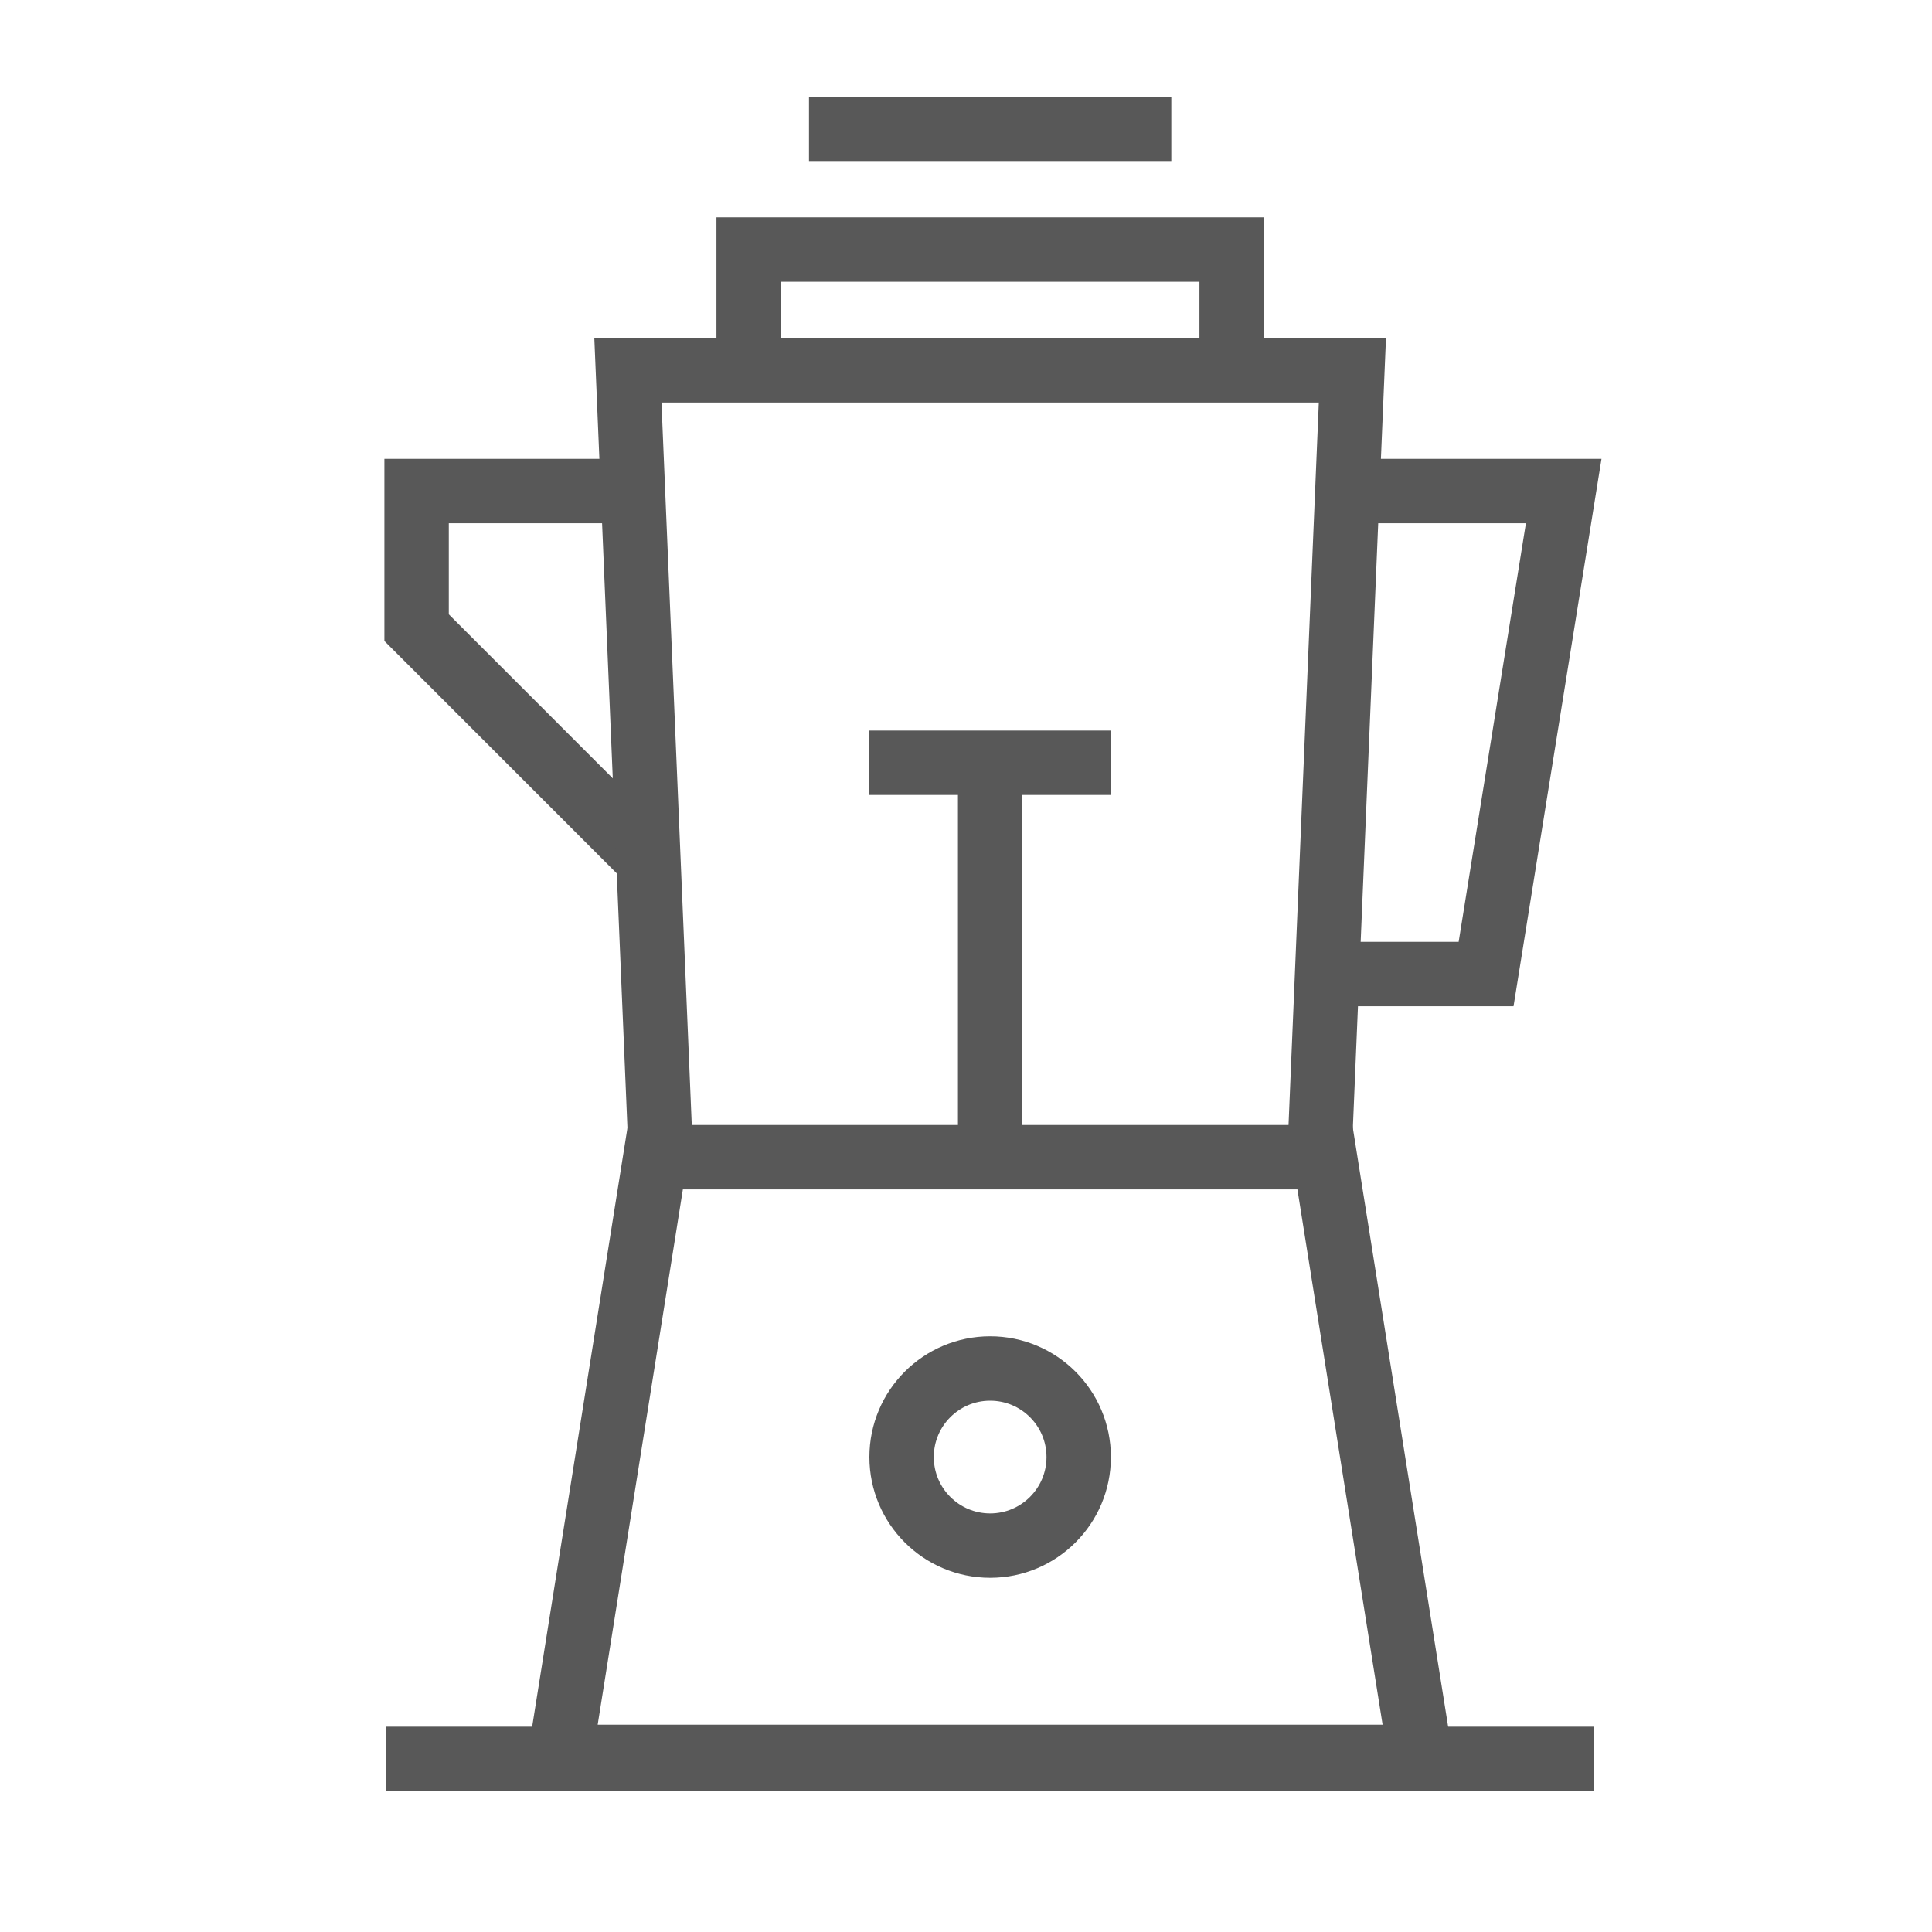
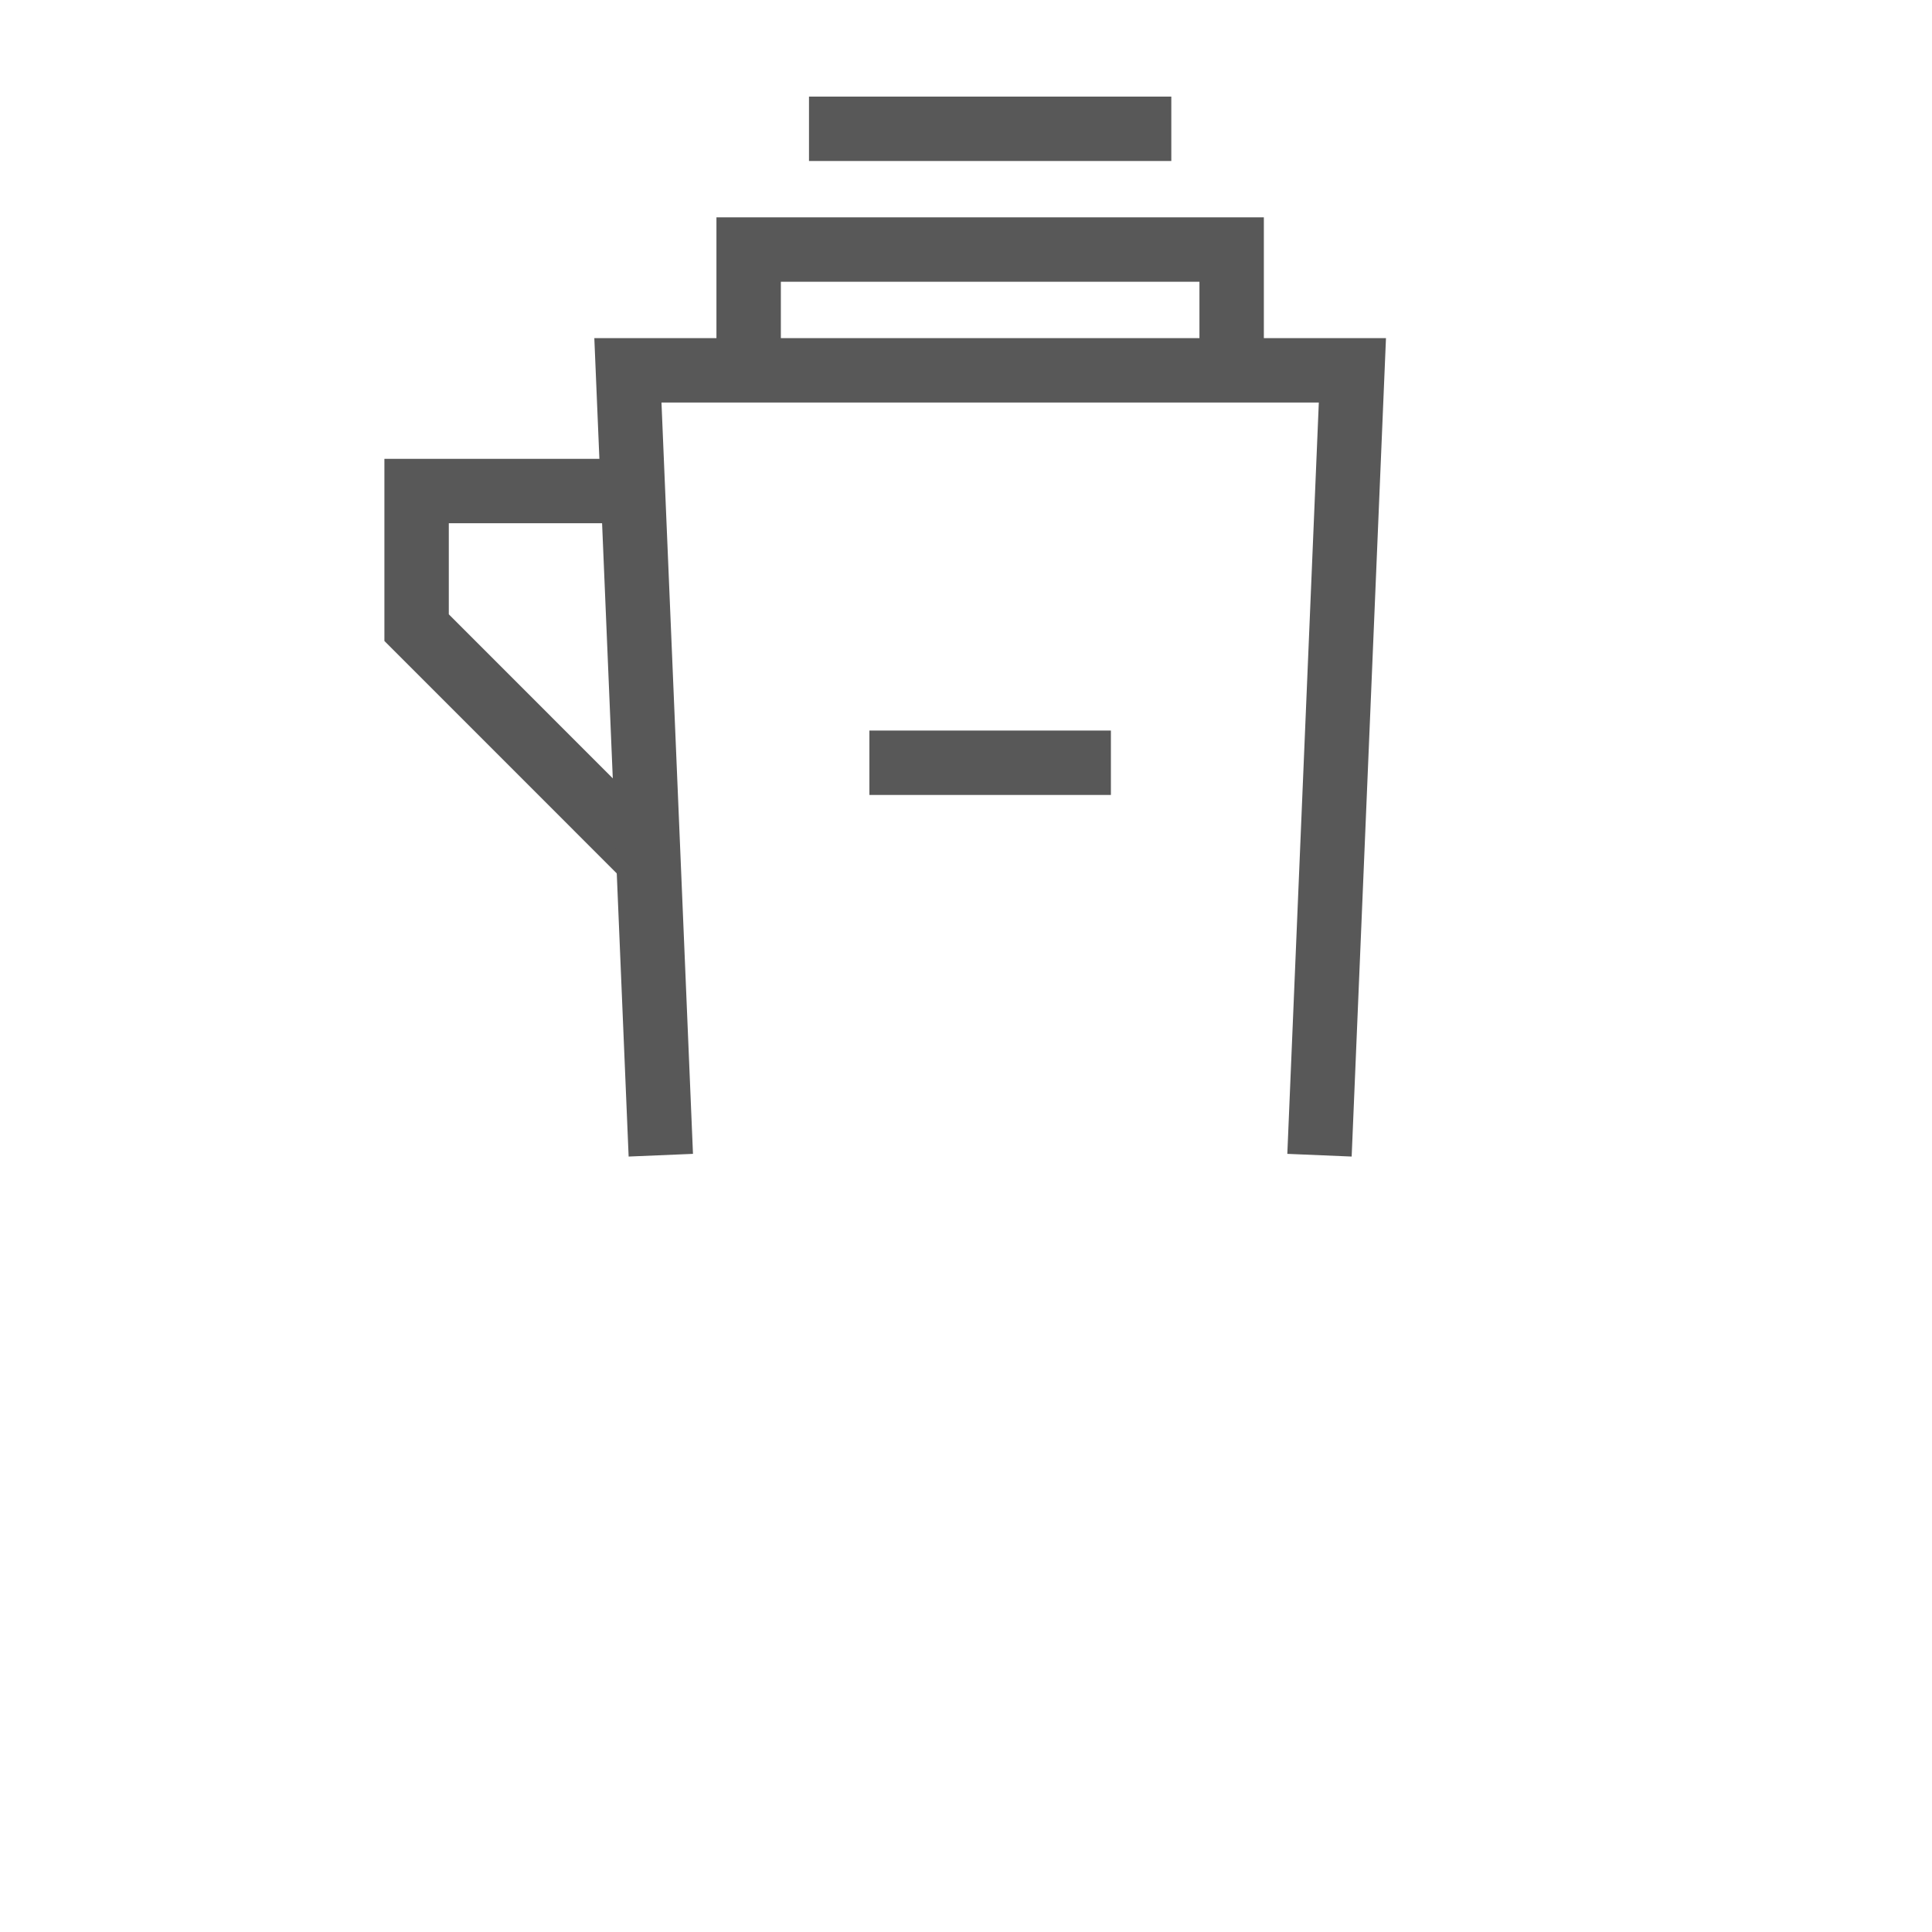
<svg xmlns="http://www.w3.org/2000/svg" fill="none" viewBox="0 0 30 30" height="30" width="30">
-   <path stroke="#585858" d="M20.573 17.969L22.055 27.281H8.695L10.177 17.969H20.573Z" />
-   <path stroke="#585858" d="M20.933 7.625H24.281L23.076 15.125H20.531" />
  <path stroke="#585858" d="M10.206 7.625H6.469V9.746L10.206 13.484" />
  <path stroke="#585858" d="M20.489 17.938L21 5.75H9.75L10.261 17.938" />
-   <circle stroke="#585858" r="1.375" cy="22.625" cx="15.375" />
-   <path stroke="#585858" d="M15.375 18.406V12.078" />
  <path stroke="#585858" d="M13.5 11.844H17.25" />
-   <path stroke="#585858" d="M6 27.312H24.75" />
  <path stroke="#585858" d="M11.625 5.281L11.625 3.875H19.125V5.281" />
  <path stroke="#585858" d="M12.562 2H18.188" />
</svg>